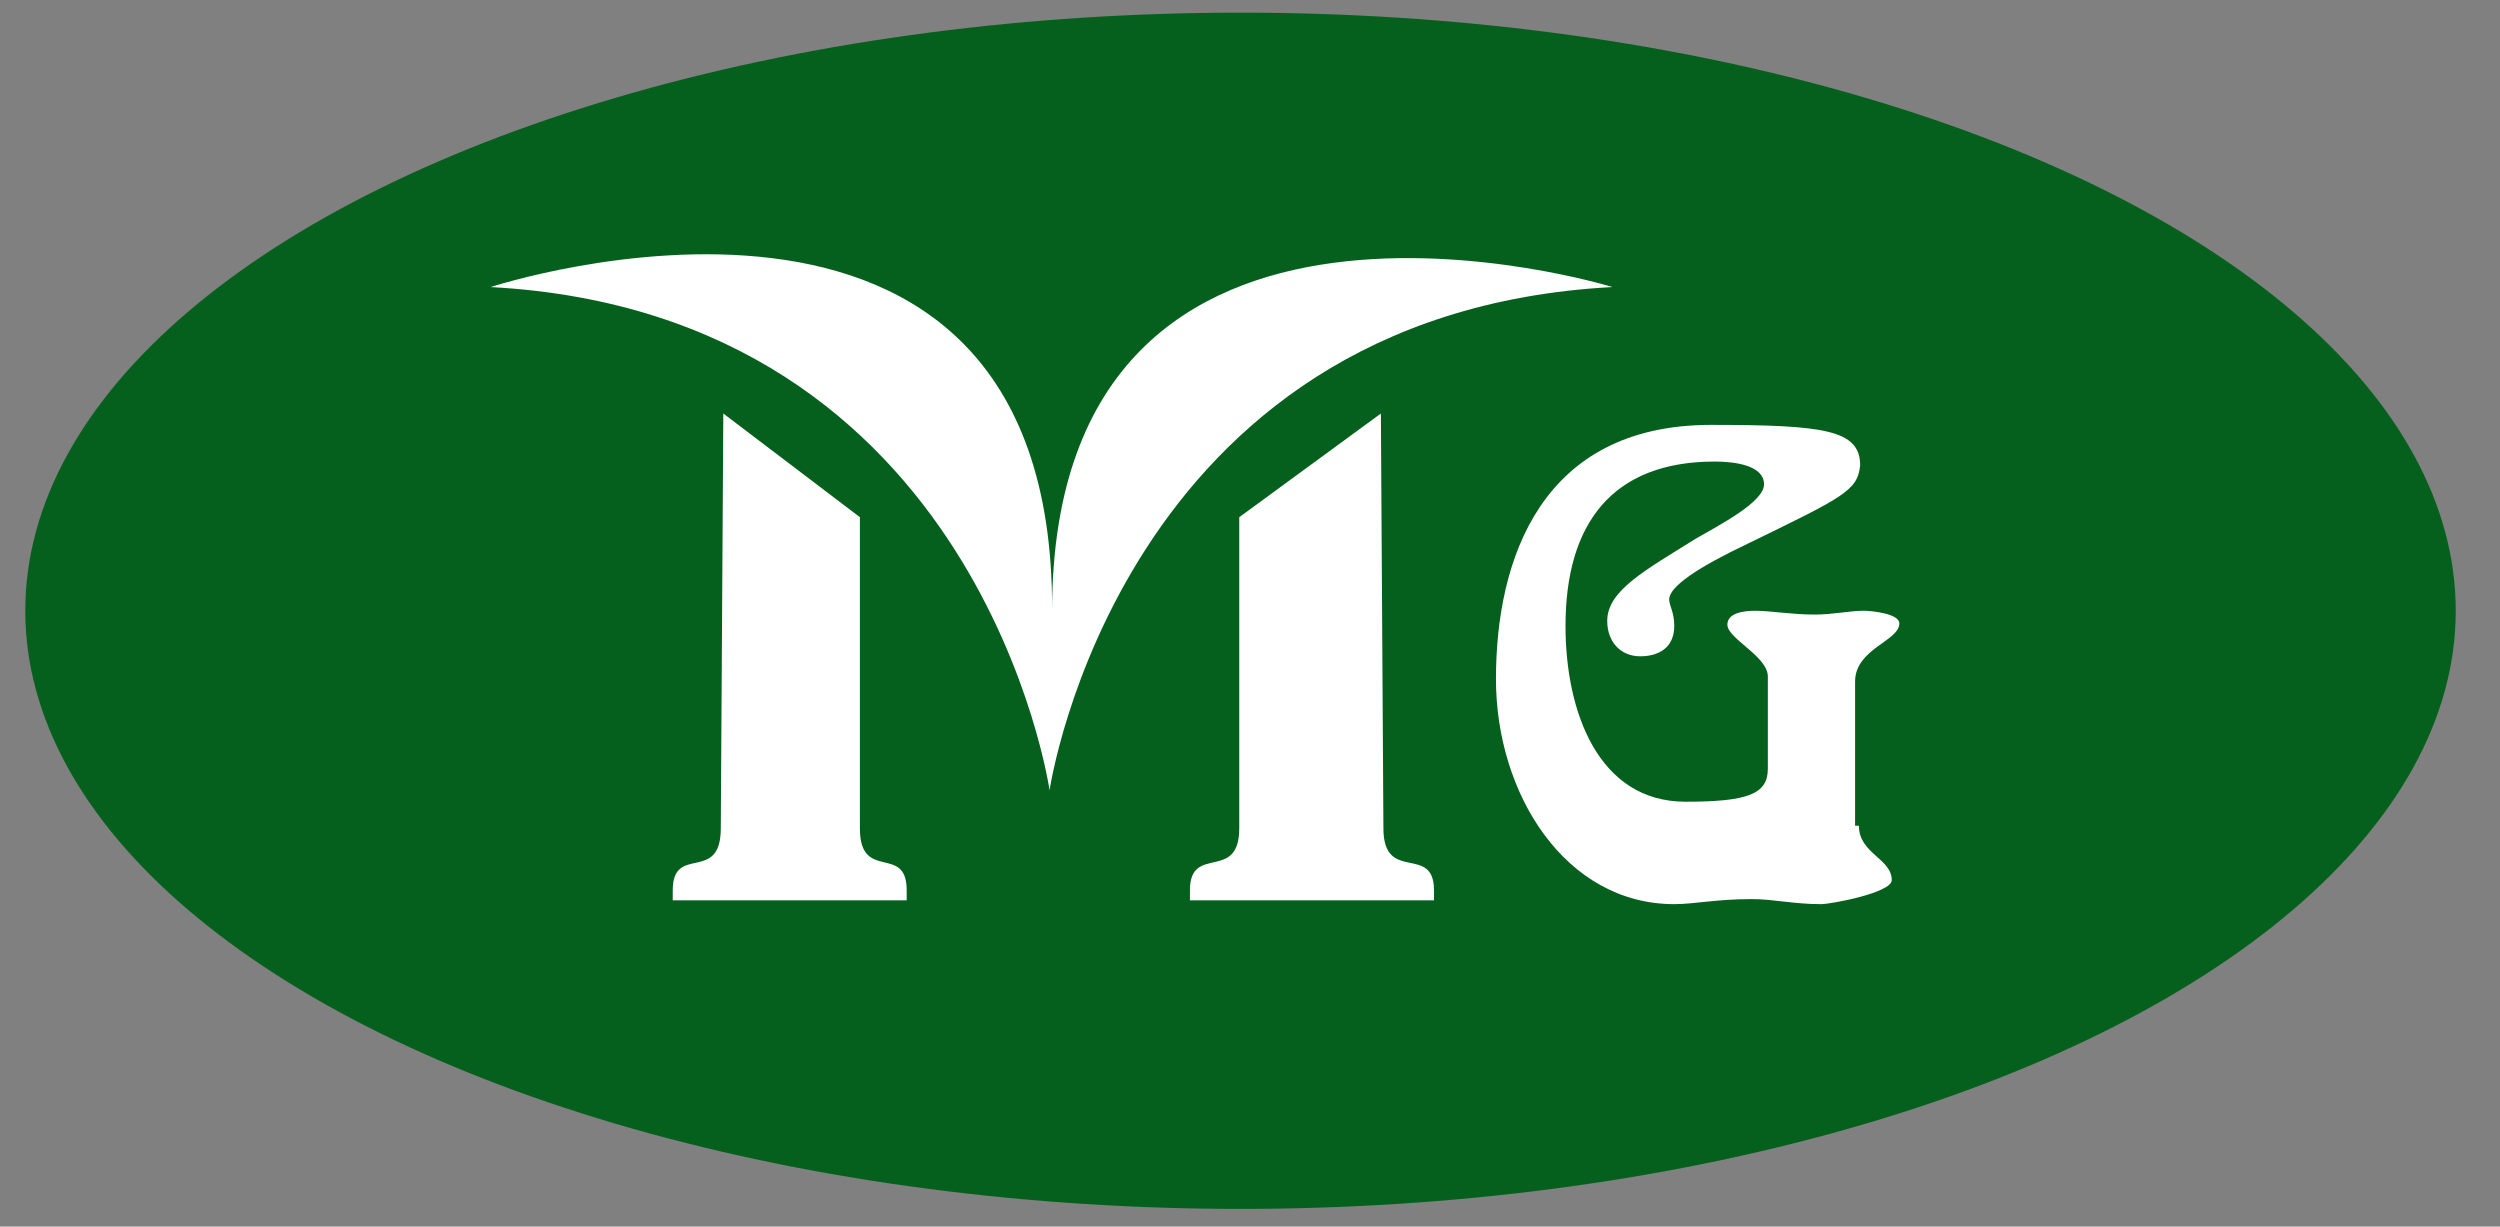
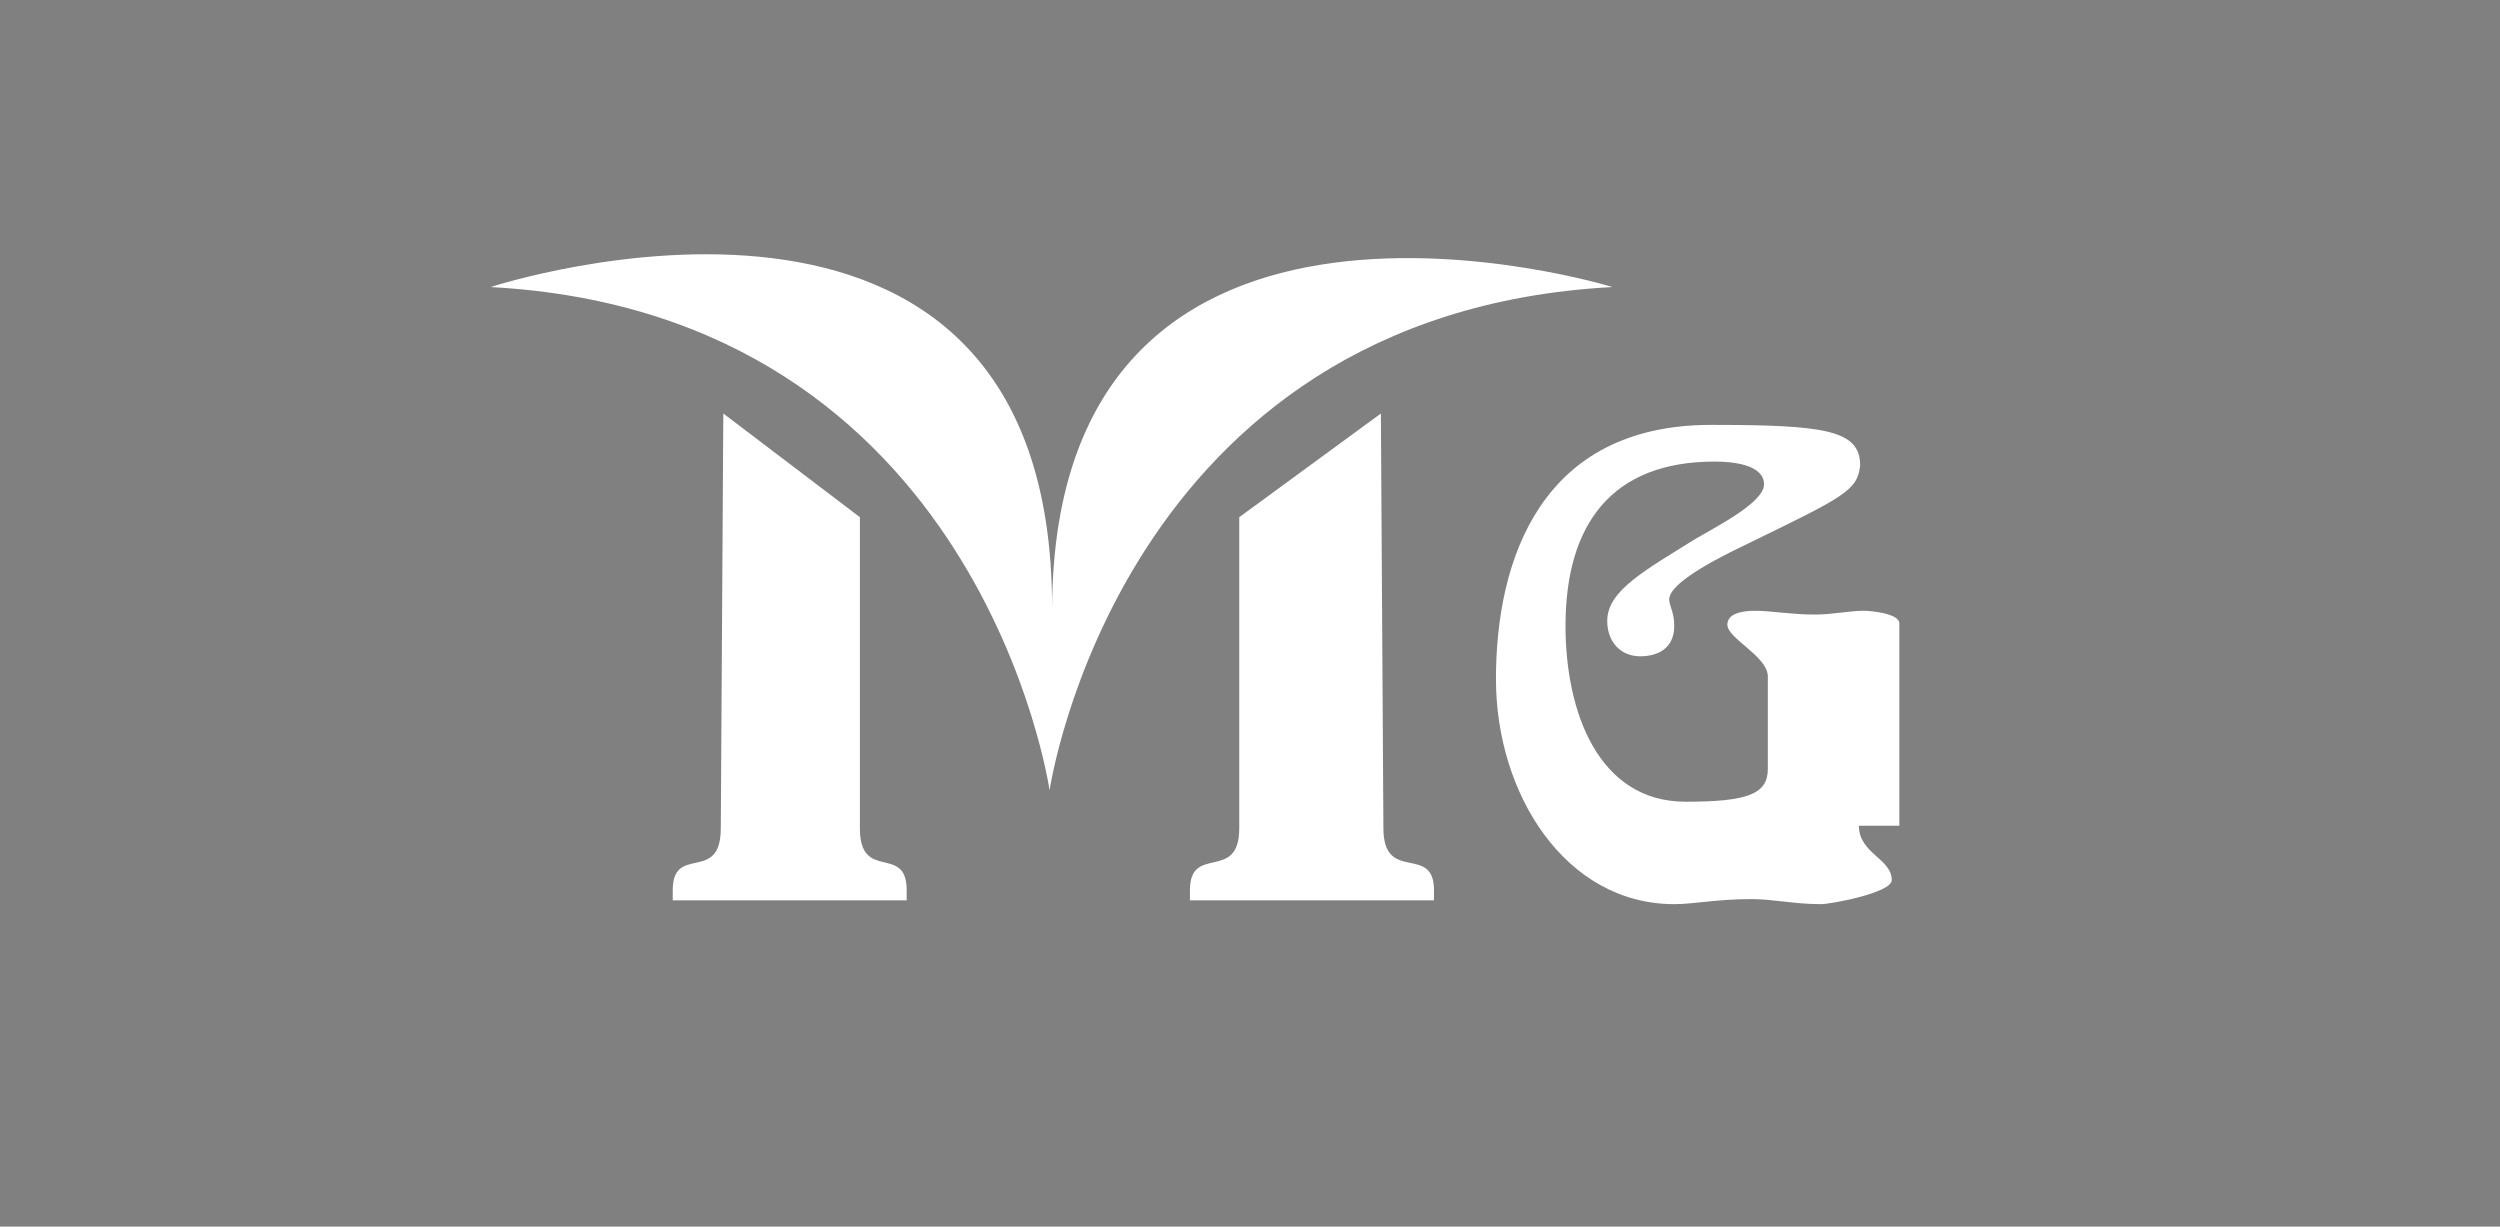
<svg xmlns="http://www.w3.org/2000/svg" version="1.1" id="Layer_1" x="0px" y="0px" viewBox="0 0 197.7 97" style="enable-background:new 0 0 197.7 97;" xml:space="preserve">
  <rect x="0" y="0" width="197.7" height="97" fill="#808080" stroke="none" />
  <style type="text/css">
	.st0{fill:#05601D;}
	.st1{fill:#FFFFFF;}
</style>
  <g id="guides">
</g>
  <g id="guides_1_">
</g>
  <g id="guides_2_">
</g>
  <g id="guides_3_">
</g>
  <g>
-     <ellipse class="st0" cx="98.1" cy="48.3" rx="96.1" ry="47.3" />
    <g>
      <path class="st1" d="M83.2,48.2c0.1-40.1-44.4-25.5-44.4-25.5C77.6,24.8,83,62.5,83,62.5s5.5-37.7,44.5-39.8    C127.6,22.7,83.3,9.1,83.2,48.2z" />
      <g>
-         <path class="st1" d="M147,65.3c0,2.2,2.6,2.6,2.6,4.3c0,1-4.8,1.9-5.6,1.9c-1.1,0-2-0.1-2.9-0.2c-0.9-0.1-1.7-0.2-2.6-0.2     c-1.4,0-2.5,0.1-3.5,0.2c-1,0.1-1.8,0.2-2.6,0.2c-8.6,0-14.1-8.7-14.1-17.8c0-9.5,3.6-20.1,17-20.1c9,0,11.8,0.4,11.8,3.2     c-0.2,2-1.3,2.5-8.9,6.2c-4,1.9-6.2,3.4-6.2,4.4c0,0.5,0.4,1,0.4,2.1c0,1.7-1.2,2.4-2.7,2.4s-2.6-1.1-2.6-2.8c0-2.4,3-4,7-6.5     c1.9-1.1,5.4-2.9,5.4-4.3c0-1.5-2.3-1.8-3.9-1.8c-8.1,0-11.8,4.9-11.8,13c0,6.8,2.6,13.9,9.5,13.9c4.9,0,6.5-0.6,6.5-2.6v-7.3     c0-1.6-3.2-3-3.2-4.1c0-0.9,1.2-1.1,2.2-1.1c1.2,0,2.9,0.3,4.7,0.3c1.5,0,2.7-0.3,3.9-0.3c0.5,0,2.8,0.2,2.8,1     c0,1.4-3.5,2-3.5,4.6V65.3z" />
+         <path class="st1" d="M147,65.3c0,2.2,2.6,2.6,2.6,4.3c0,1-4.8,1.9-5.6,1.9c-1.1,0-2-0.1-2.9-0.2c-0.9-0.1-1.7-0.2-2.6-0.2     c-1.4,0-2.5,0.1-3.5,0.2c-1,0.1-1.8,0.2-2.6,0.2c-8.6,0-14.1-8.7-14.1-17.8c0-9.5,3.6-20.1,17-20.1c9,0,11.8,0.4,11.8,3.2     c-0.2,2-1.3,2.5-8.9,6.2c-4,1.9-6.2,3.4-6.2,4.4c0,0.5,0.4,1,0.4,2.1c0,1.7-1.2,2.4-2.7,2.4s-2.6-1.1-2.6-2.8c0-2.4,3-4,7-6.5     c1.9-1.1,5.4-2.9,5.4-4.3c0-1.5-2.3-1.8-3.9-1.8c-8.1,0-11.8,4.9-11.8,13c0,6.8,2.6,13.9,9.5,13.9c4.9,0,6.5-0.6,6.5-2.6v-7.3     c0-1.6-3.2-3-3.2-4.1c0-0.9,1.2-1.1,2.2-1.1c1.2,0,2.9,0.3,4.7,0.3c1.5,0,2.7-0.3,3.9-0.3c0.5,0,2.8,0.2,2.8,1     V65.3z" />
      </g>
      <path class="st1" d="M98,65.5c0,4.3-3.9,1.2-3.9,4.9v0.8h19.3v-0.8c0-3.7-4-0.5-4-4.9l-0.2-32.8L98,40.9" />
      <path class="st1" d="M68,65.5c0,4.3,3.7,1.2,3.7,4.9v0.8H53.2v-0.8c0-3.7,3.8-0.5,3.8-4.9l0.2-32.8L68,40.9" />
    </g>
  </g>
</svg>